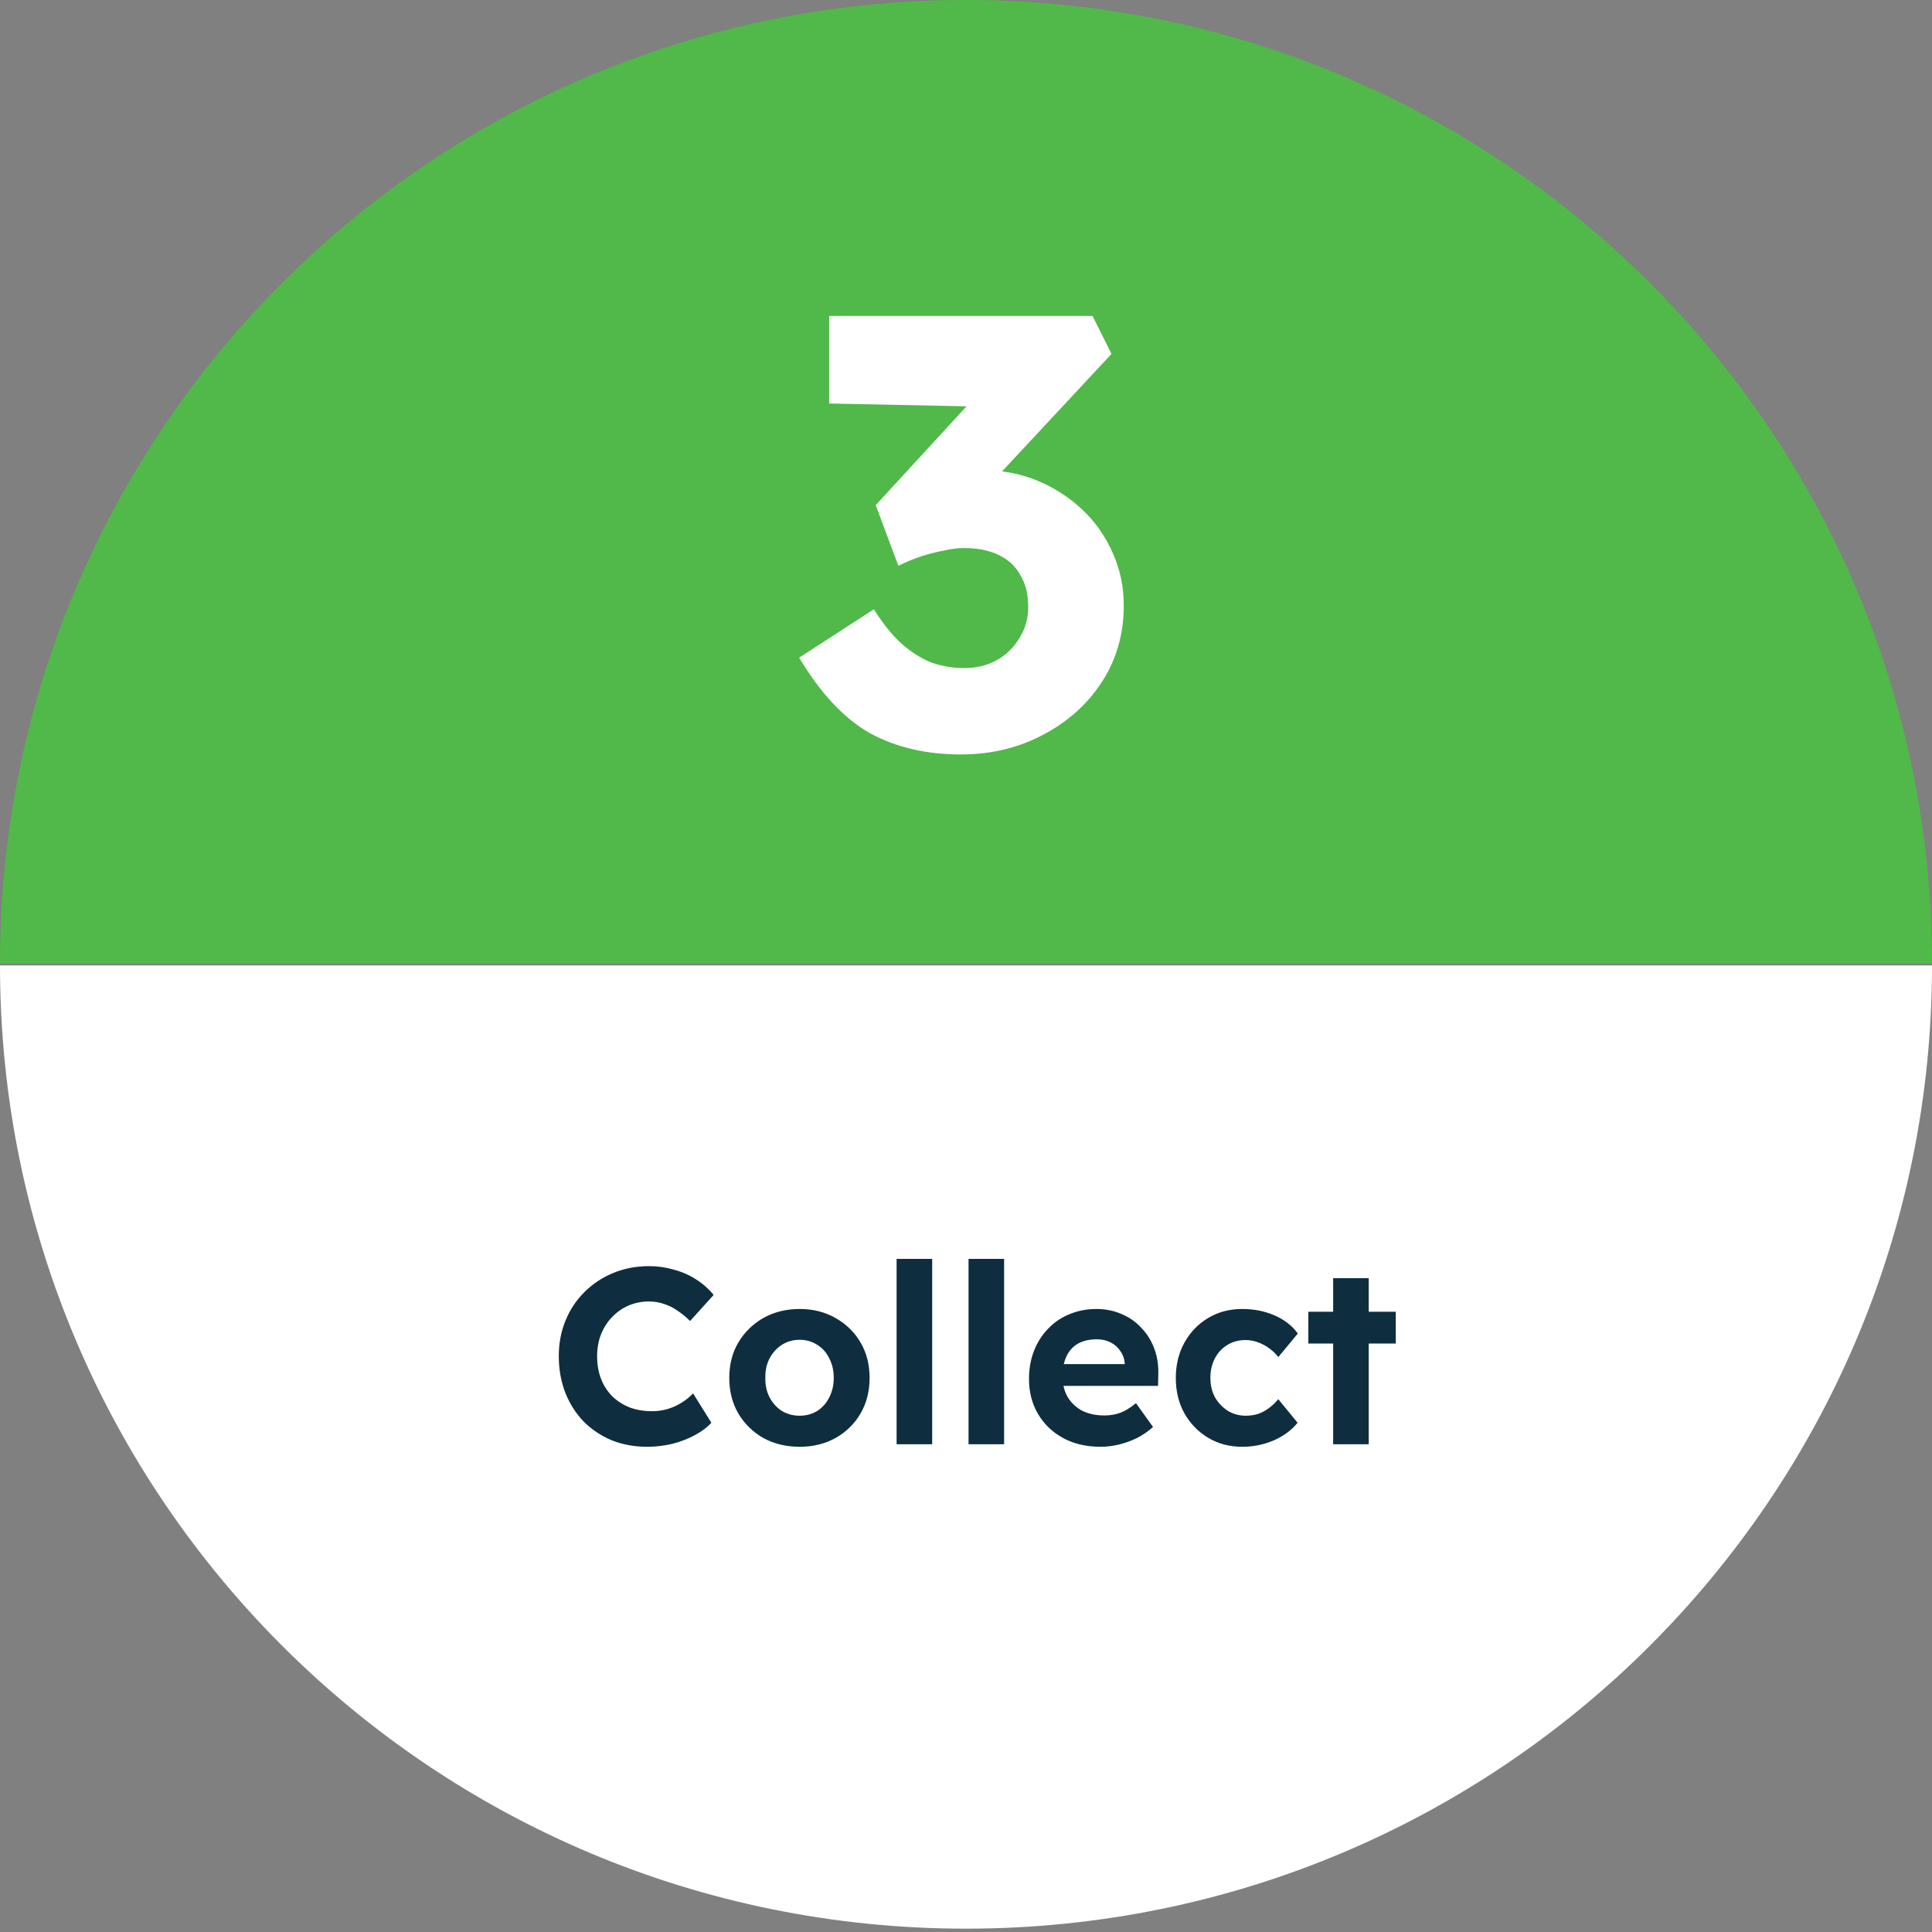
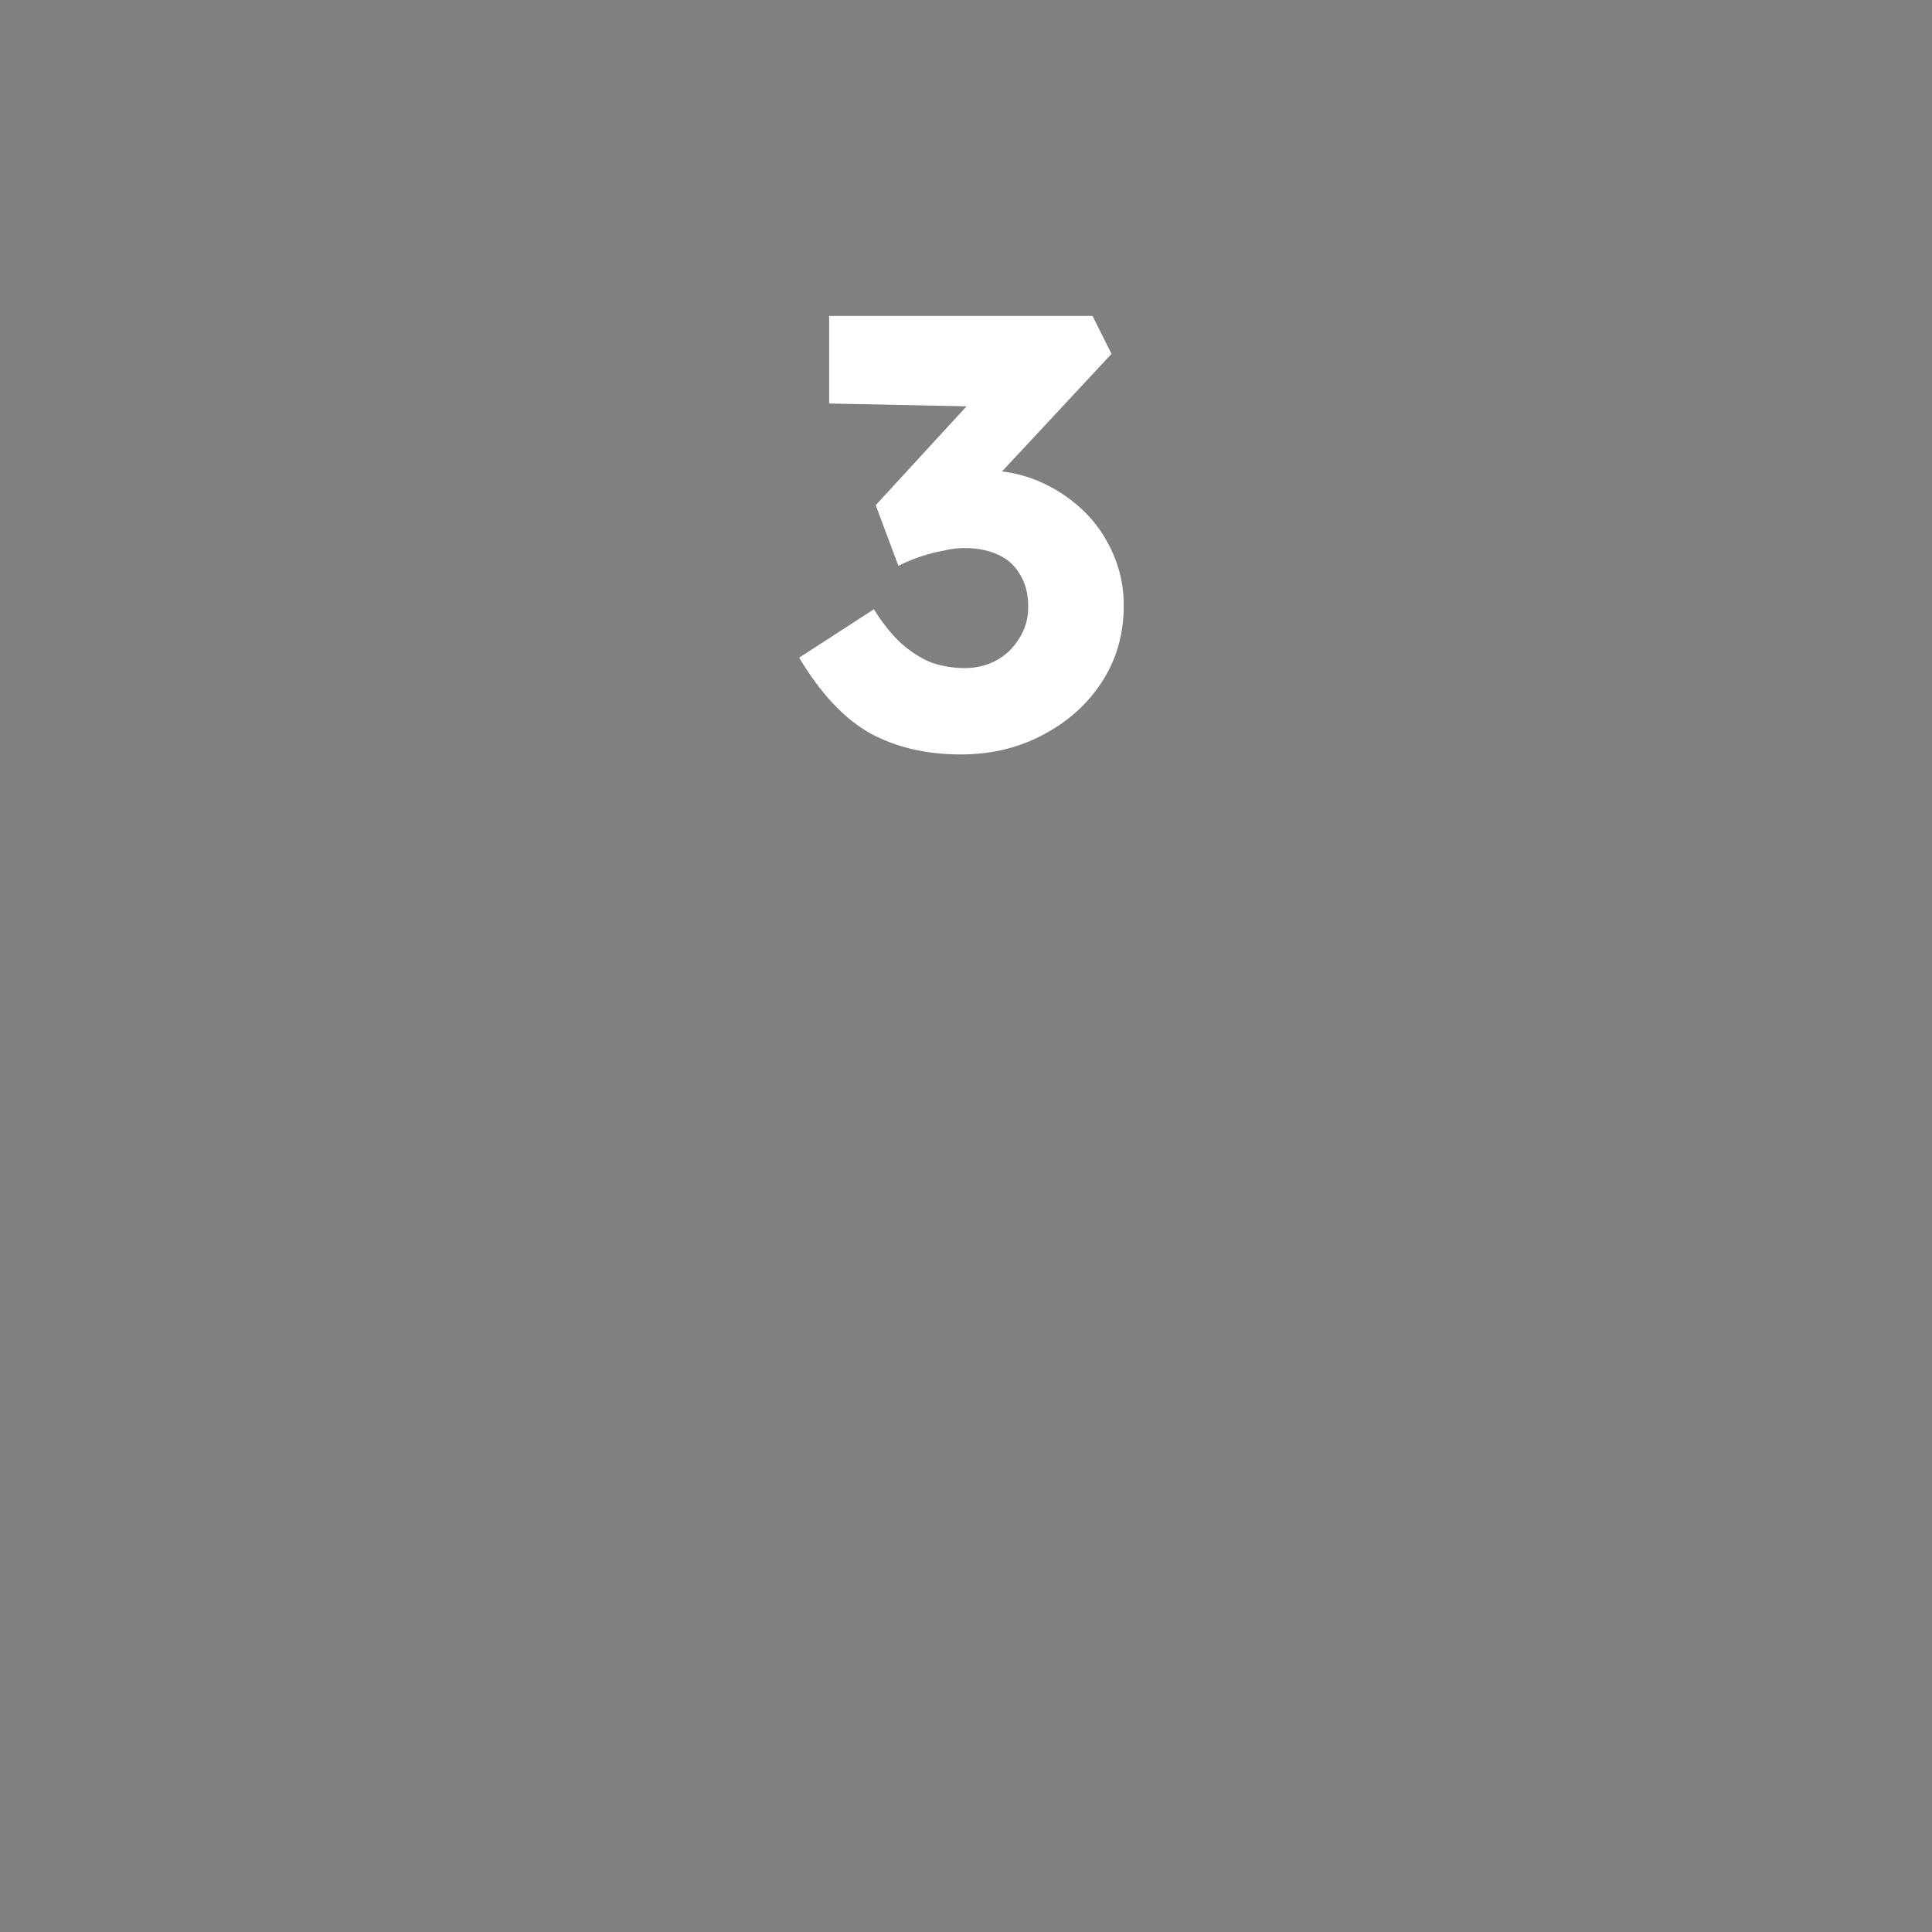
<svg xmlns="http://www.w3.org/2000/svg" width="347" height="347" viewBox="0 0 347 347" fill="none">
  <rect x="0" y="0" width="347" height="347" fill="#808080" stroke="none" />
-   <path d="M173.5 0C77.678 0 0 77.454 0 173H347C347 77.454 269.322 0 173.5 0Z" fill="#50B949" />
  <path d="M172.575 135.502C166.342 135.502 160.878 134.219 156.185 131.652C151.565 129.012 147.348 124.502 143.535 118.122L156.955 109.432C158.568 111.999 160.218 114.052 161.905 115.592C163.665 117.132 165.462 118.269 167.295 119.002C169.202 119.662 171.182 119.992 173.235 119.992C175.288 119.992 177.158 119.552 178.845 118.672C180.605 117.719 181.998 116.399 183.025 114.712C184.125 113.026 184.675 111.119 184.675 108.992C184.675 106.719 184.198 104.812 183.245 103.272C182.365 101.659 181.045 100.449 179.285 99.642C177.598 98.836 175.545 98.432 173.125 98.432C172.025 98.432 170.852 98.579 169.605 98.872C168.358 99.092 167.038 99.422 165.645 99.862C164.252 100.302 162.822 100.889 161.355 101.622L157.285 90.732L175.985 70.382L181.045 73.132L148.925 72.472V56.742H196.225L199.635 63.562L174.225 90.842L169.825 85.672C170.412 85.379 171.365 85.122 172.685 84.902C174.078 84.609 175.398 84.462 176.645 84.462C180.092 84.462 183.318 85.086 186.325 86.332C189.332 87.579 192.008 89.302 194.355 91.502C196.702 93.702 198.535 96.306 199.855 99.312C201.175 102.246 201.835 105.399 201.835 108.772C201.835 113.906 200.515 118.489 197.875 122.522C195.308 126.482 191.788 129.636 187.315 131.982C182.915 134.329 178.002 135.502 172.575 135.502Z" fill="white" />
-   <path d="M173.5 346.402C269.322 346.402 347 268.948 347 173.402L-3.084e-06 173.402C5.26886e-06 268.948 77.678 346.402 173.5 346.402Z" fill="white" />
-   <path d="M116.247 259.852C113.937 259.852 111.807 259.462 109.857 258.682C107.937 257.872 106.257 256.747 104.817 255.307C103.407 253.837 102.312 252.112 101.532 250.132C100.752 248.122 100.362 245.932 100.362 243.562C100.362 241.252 100.767 239.122 101.577 237.172C102.387 235.192 103.527 233.482 104.997 232.042C106.467 230.572 108.192 229.432 110.172 228.622C112.152 227.812 114.297 227.407 116.607 227.407C118.107 227.407 119.577 227.617 121.017 228.037C122.487 228.427 123.822 229.012 125.022 229.792C126.252 230.572 127.302 231.502 128.172 232.582L123.942 237.262C123.222 236.542 122.472 235.927 121.692 235.417C120.942 234.877 120.132 234.472 119.262 234.202C118.422 233.902 117.522 233.752 116.562 233.752C115.272 233.752 114.057 233.992 112.917 234.472C111.807 234.952 110.832 235.627 109.992 236.497C109.152 237.337 108.477 238.372 107.967 239.602C107.487 240.802 107.247 242.137 107.247 243.607C107.247 245.107 107.487 246.472 107.967 247.702C108.447 248.902 109.122 249.937 109.992 250.807C110.862 251.647 111.897 252.307 113.097 252.787C114.327 253.237 115.677 253.462 117.147 253.462C118.107 253.462 119.037 253.327 119.937 253.057C120.837 252.787 121.662 252.412 122.412 251.932C123.192 251.452 123.882 250.897 124.482 250.267L127.767 255.532C127.047 256.342 126.072 257.077 124.842 257.737C123.642 258.397 122.292 258.922 120.792 259.312C119.292 259.672 117.777 259.852 116.247 259.852ZM143.628 259.852C141.198 259.852 139.023 259.327 137.103 258.277C135.213 257.197 133.713 255.727 132.603 253.867C131.523 252.007 130.983 249.877 130.983 247.477C130.983 245.077 131.523 242.962 132.603 241.132C133.713 239.272 135.213 237.802 137.103 236.722C139.023 235.642 141.198 235.102 143.628 235.102C146.028 235.102 148.173 235.642 150.063 236.722C151.983 237.802 153.483 239.272 154.563 241.132C155.643 242.962 156.183 245.077 156.183 247.477C156.183 249.877 155.643 252.007 154.563 253.867C153.483 255.727 151.983 257.197 150.063 258.277C148.173 259.327 146.028 259.852 143.628 259.852ZM143.628 254.272C144.798 254.272 145.848 253.987 146.778 253.417C147.708 252.817 148.428 252.007 148.938 250.987C149.478 249.937 149.748 248.767 149.748 247.477C149.748 246.157 149.478 244.987 148.938 243.967C148.428 242.917 147.708 242.107 146.778 241.537C145.848 240.937 144.798 240.637 143.628 240.637C142.428 240.637 141.363 240.937 140.433 241.537C139.503 242.137 138.768 242.947 138.228 243.967C137.688 244.987 137.433 246.157 137.463 247.477C137.433 248.767 137.688 249.937 138.228 250.987C138.768 252.007 139.503 252.817 140.433 253.417C141.363 253.987 142.428 254.272 143.628 254.272ZM161.035 259.402V226.102H167.425V259.402H161.035ZM173.955 259.402V226.102H180.345V259.402H173.955ZM197.686 259.852C195.106 259.852 192.856 259.327 190.936 258.277C189.016 257.227 187.516 255.787 186.436 253.957C185.356 252.127 184.816 250.027 184.816 247.657C184.816 245.827 185.116 244.147 185.716 242.617C186.316 241.087 187.156 239.767 188.236 238.657C189.316 237.517 190.591 236.647 192.061 236.047C193.561 235.417 195.181 235.102 196.921 235.102C198.541 235.102 200.041 235.402 201.421 236.002C202.801 236.572 203.986 237.397 204.976 238.477C205.996 239.527 206.776 240.772 207.316 242.212C207.856 243.652 208.096 245.227 208.036 246.937L207.991 248.917H188.866L187.831 245.002H202.726L202.006 245.812V244.822C201.946 244.012 201.676 243.277 201.196 242.617C200.746 241.957 200.161 241.447 199.441 241.087C198.721 240.727 197.911 240.547 197.011 240.547C195.691 240.547 194.566 240.802 193.636 241.312C192.736 241.822 192.046 242.572 191.566 243.562C191.086 244.552 190.846 245.752 190.846 247.162C190.846 248.602 191.146 249.847 191.746 250.897C192.376 251.947 193.246 252.772 194.356 253.372C195.496 253.942 196.831 254.227 198.361 254.227C199.411 254.227 200.371 254.062 201.241 253.732C202.111 253.402 203.041 252.832 204.031 252.022L207.091 256.297C206.221 257.077 205.261 257.737 204.211 258.277C203.161 258.787 202.081 259.177 200.971 259.447C199.861 259.717 198.766 259.852 197.686 259.852ZM223.108 259.852C220.828 259.852 218.788 259.312 216.988 258.232C215.188 257.152 213.763 255.682 212.713 253.822C211.693 251.962 211.183 249.847 211.183 247.477C211.183 245.137 211.693 243.037 212.713 241.177C213.763 239.287 215.188 237.802 216.988 236.722C218.788 235.642 220.828 235.102 223.108 235.102C225.238 235.102 227.188 235.492 228.958 236.272C230.728 237.052 232.108 238.132 233.098 239.512L229.588 243.742C229.168 243.172 228.643 242.662 228.013 242.212C227.383 241.732 226.693 241.357 225.943 241.087C225.223 240.817 224.473 240.682 223.693 240.682C222.463 240.682 221.368 240.982 220.408 241.582C219.478 242.152 218.743 242.947 218.203 243.967C217.663 244.987 217.393 246.157 217.393 247.477C217.393 248.767 217.663 249.922 218.203 250.942C218.773 251.932 219.538 252.742 220.498 253.372C221.458 253.972 222.538 254.272 223.738 254.272C224.518 254.272 225.253 254.167 225.943 253.957C226.633 253.717 227.278 253.372 227.878 252.922C228.508 252.472 229.078 251.932 229.588 251.302L233.053 255.532C232.033 256.822 230.623 257.872 228.823 258.682C227.023 259.462 225.118 259.852 223.108 259.852ZM239.443 259.402V229.567H245.833V259.402H239.443ZM234.988 241.312V235.597H250.693V241.312H234.988Z" fill="#0E2E3F" />
</svg>